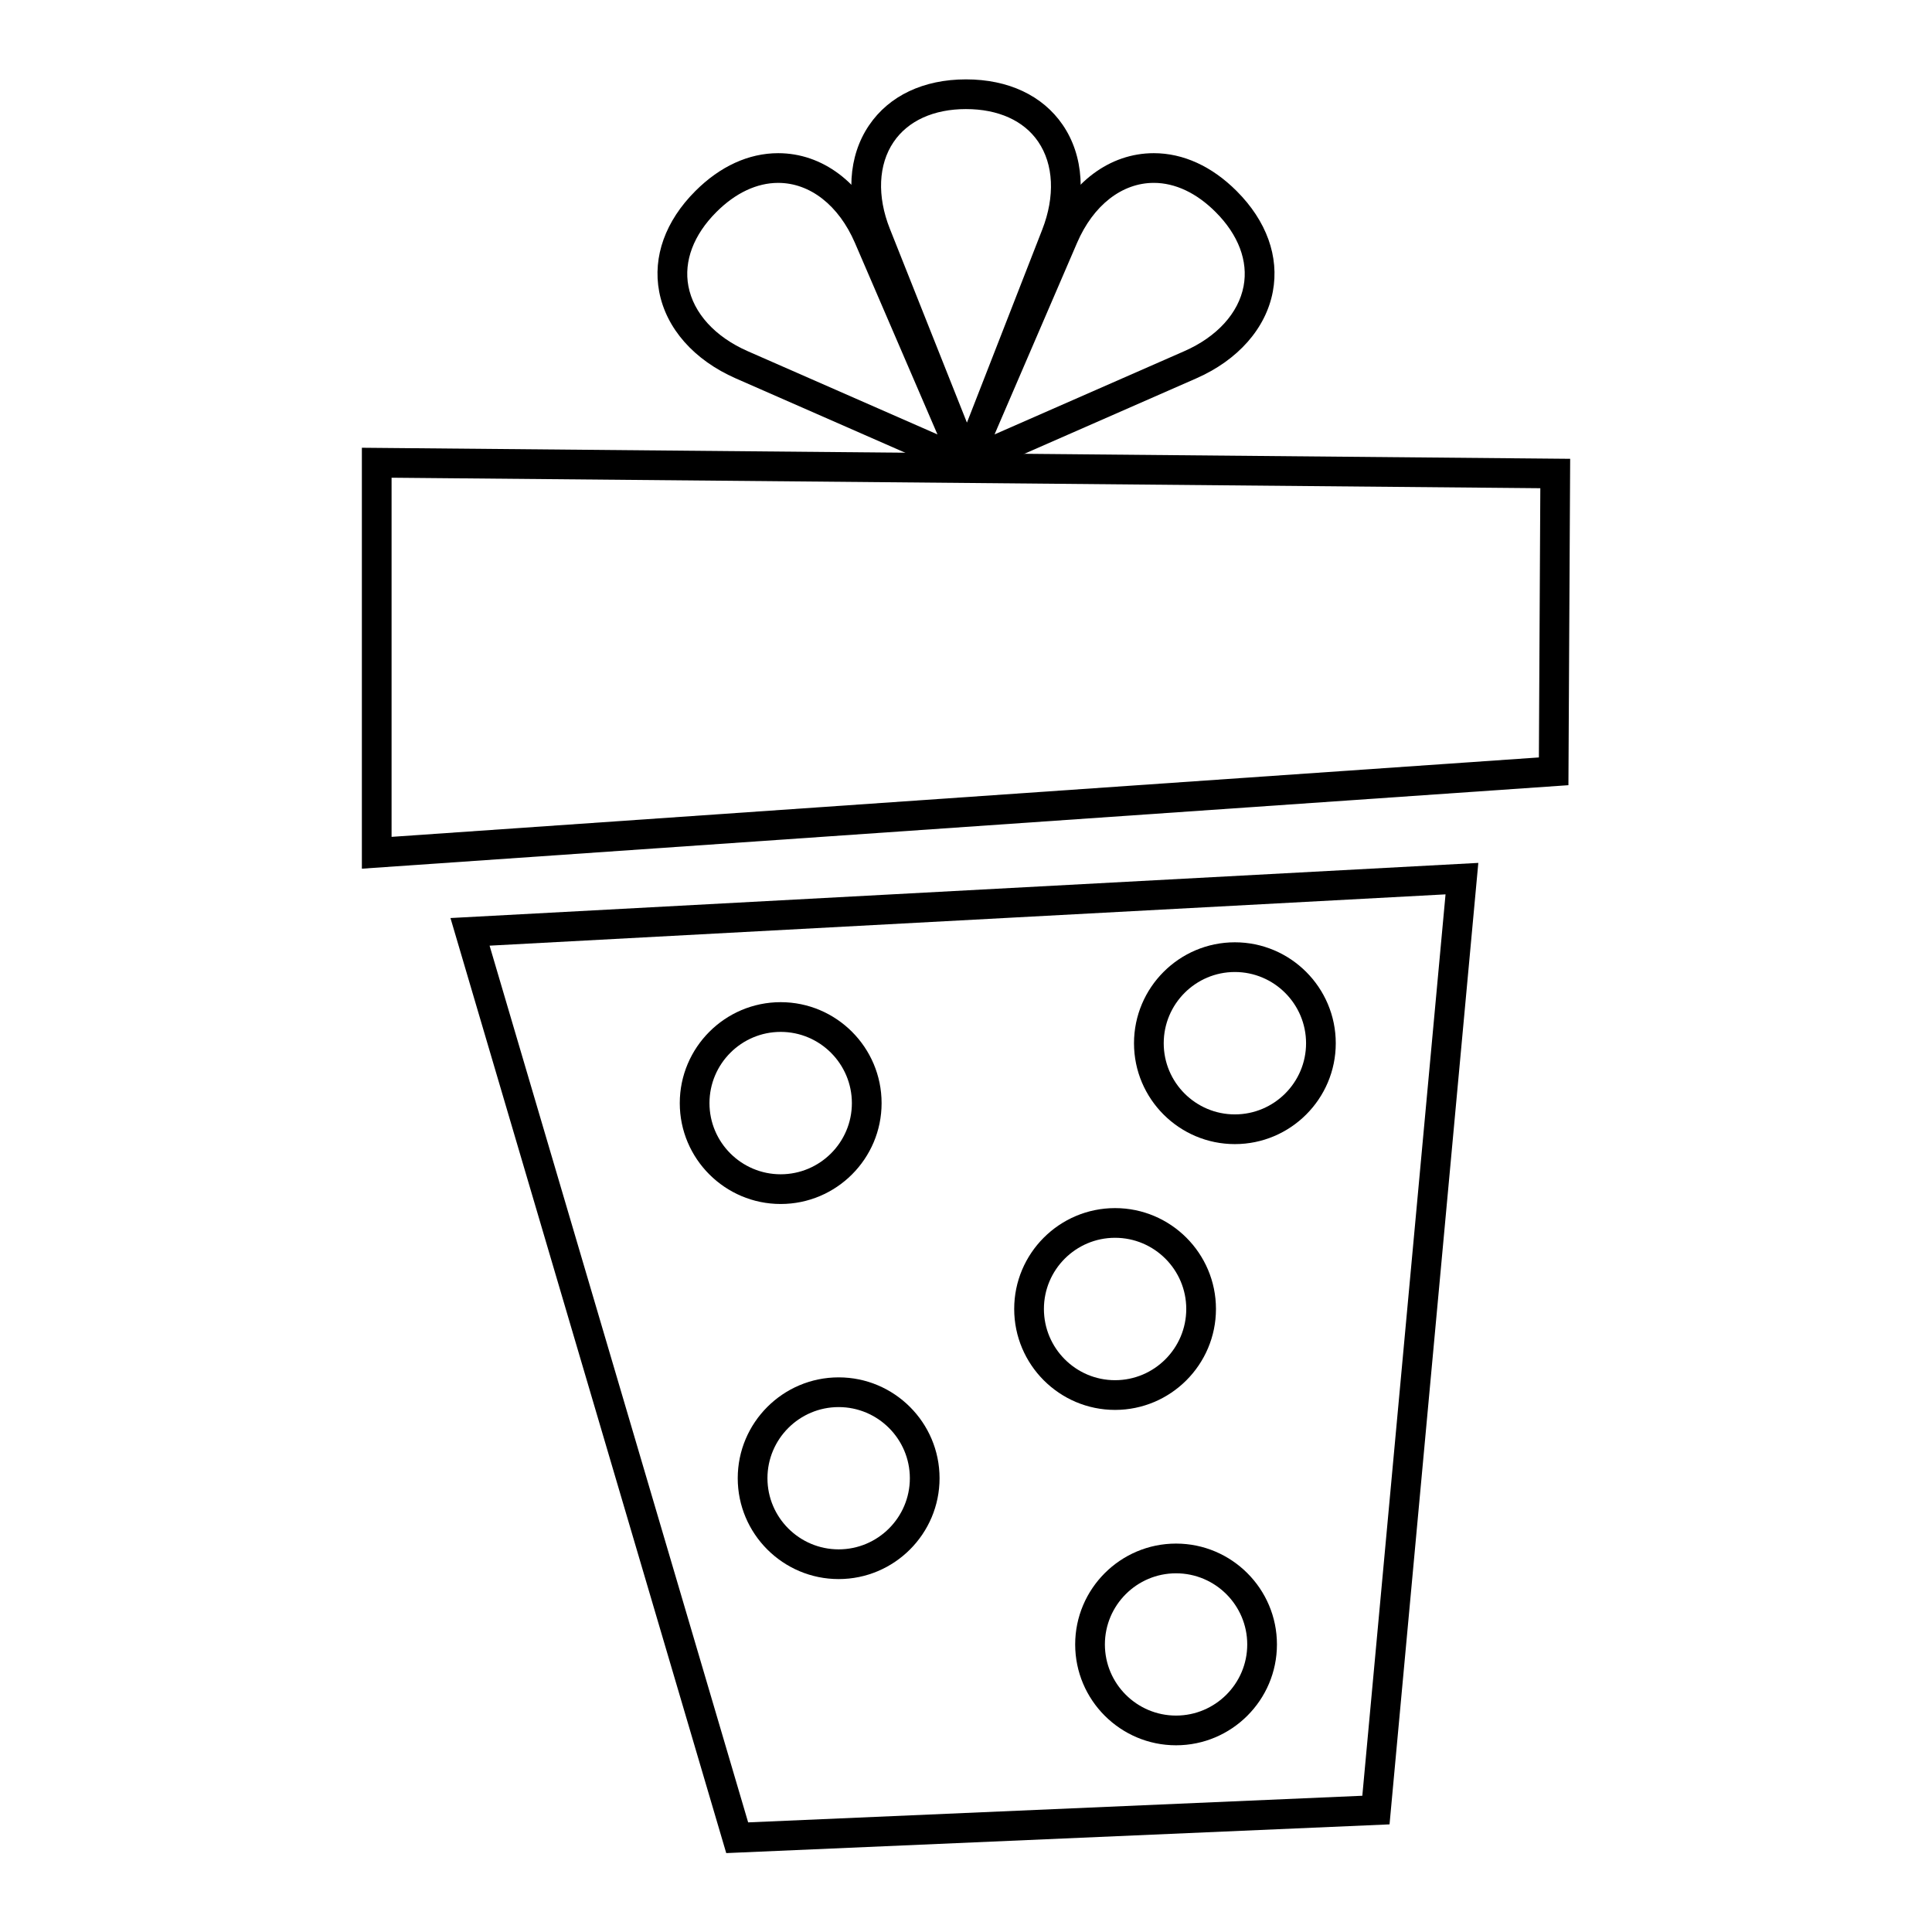
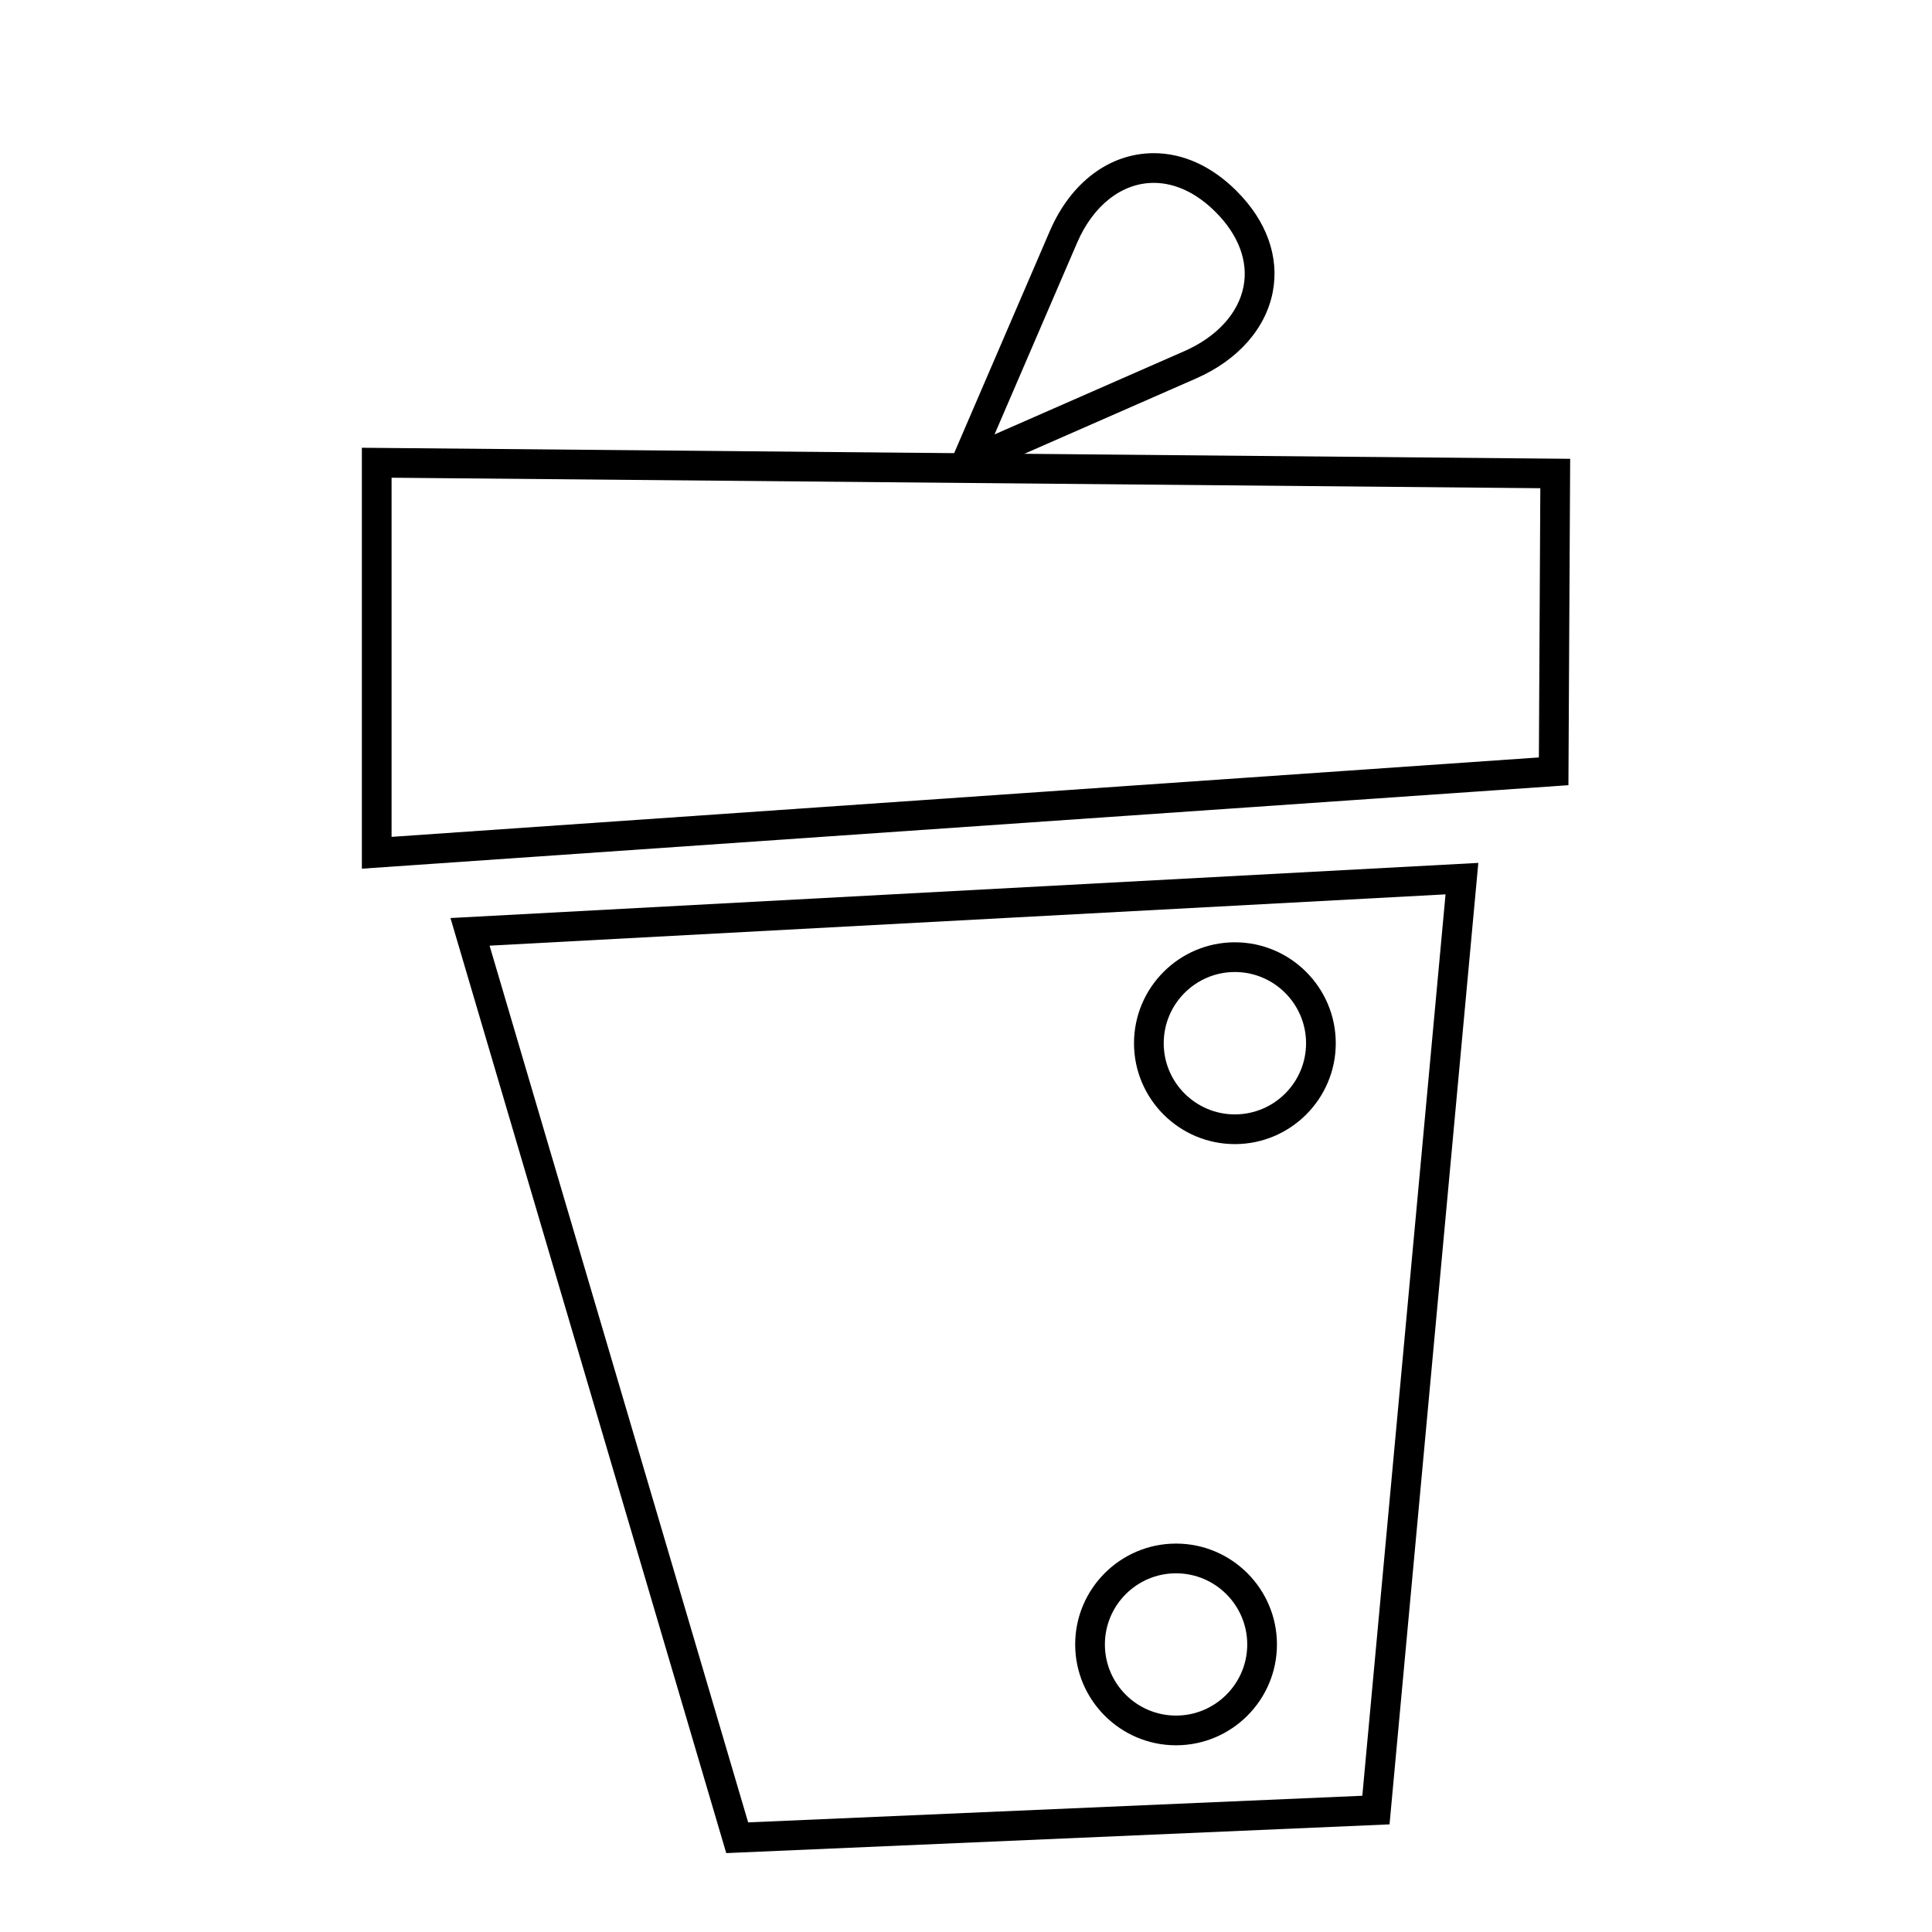
<svg xmlns="http://www.w3.org/2000/svg" fill="#000000" width="800px" height="800px" version="1.1" viewBox="144 144 512 512">
  <g>
    <path d="m336.46 635.09-73.082-247.8 272.39-14.613-23.527 254.8zm-62.715-240.48 68.523 232.34 162.76-7.055 22.055-238.88z" />
    <path d="m239.9 374.21v-111.55l320.21 2.93-0.461 86.496zm7.871-103.61v95.176l304.05-21.047 0.379-71.348z" />
-     <path d="m350.89 463.07c-14.746 0-26.742-11.988-26.742-26.727 0-14.754 11.996-26.758 26.742-26.758 14.746 0 26.742 12.004 26.742 26.758 0 14.738-11.996 26.727-26.742 26.727zm0-45.609c-10.406 0-18.871 8.473-18.871 18.883 0 10.395 8.465 18.852 18.871 18.852 10.402 0 18.867-8.457 18.867-18.852 0-10.414-8.465-18.883-18.867-18.883z" />
-     <path d="m439.5 517.64c-14.738 0-26.727-12-26.727-26.754 0-14.738 11.988-26.727 26.727-26.727 14.746 0 26.742 11.988 26.742 26.727 0 14.75-11.996 26.754-26.742 26.754zm0-45.613c-10.395 0-18.852 8.457-18.852 18.855 0 10.414 8.457 18.883 18.852 18.883 10.406 0 18.871-8.469 18.871-18.883 0-10.395-8.465-18.855-18.871-18.855z" />
-     <path d="m366.25 562.47c-14.746 0-26.742-11.988-26.742-26.727 0-14.738 11.996-26.727 26.742-26.727s26.742 11.988 26.742 26.727c0 14.738-11.996 26.727-26.742 26.727zm0-45.578c-10.402 0-18.867 8.457-18.867 18.852 0 10.395 8.465 18.852 18.867 18.852 10.406 0 18.871-8.457 18.871-18.852-0.004-10.395-8.469-18.852-18.871-18.852z" />
    <path d="m455.66 606.52c-14.738 0-26.727-11.988-26.727-26.727 0-14.738 11.988-26.727 26.727-26.727 14.746 0 26.742 11.988 26.742 26.727 0 14.738-11.996 26.727-26.742 26.727zm0-45.578c-10.395 0-18.852 8.457-18.852 18.852 0 10.395 8.457 18.852 18.852 18.852 10.402 0 18.871-8.457 18.871-18.852 0-10.395-8.465-18.852-18.871-18.852z" />
    <path d="m471.25 447.2c-14.738 0-26.727-11.988-26.727-26.727 0-14.754 11.988-26.754 26.727-26.754 14.746 0 26.742 12 26.742 26.754 0 14.738-11.996 26.727-26.742 26.727zm0-45.609c-10.395 0-18.852 8.469-18.852 18.883 0 10.395 8.457 18.852 18.852 18.852 10.402 0 18.871-8.457 18.871-18.852 0-10.41-8.469-18.883-18.871-18.883z" />
-     <path d="m400.29 270.68c-1.613 0-3.062-0.984-3.656-2.481l-24.129-60.672c-4.406-11.09-3.754-22.141 1.801-30.32 5.324-7.852 14.453-12.172 25.699-12.172 11.211 0 20.309 4.281 25.625 12.055 5.606 8.199 6.301 19.359 1.914 30.621l-23.586 60.465c-0.586 1.504-2.035 2.5-3.652 2.504h-0.016zm-0.285-97.773c-8.559 0-15.371 3.094-19.188 8.719-4.062 5.988-4.426 14.367-1 22.992l20.434 51.387 19.953-51.152c3.43-8.797 3.035-17.297-1.082-23.316-3.797-5.566-10.59-8.629-19.117-8.629z" />
    <path d="m400 270.68c-1.02 0-2.023-0.395-2.773-1.145-1.148-1.141-1.48-2.863-0.84-4.352l25.824-59.949c5.566-12.926 15.867-20.641 27.555-20.641 7.809 0 15.398 3.469 21.961 10.035 7.922 7.922 11.328 17.387 9.586 26.645-1.836 9.766-9.238 18.152-20.305 23.008l-59.426 26.066c-0.512 0.223-1.051 0.332-1.582 0.332zm49.762-78.215c-8.441 0-16.039 5.938-20.324 15.883l-21.875 50.777 50.277-22.055c8.648-3.793 14.383-10.082 15.73-17.254 1.246-6.625-1.387-13.594-7.418-19.621-5.051-5.059-10.719-7.731-16.391-7.731z" />
-     <path d="m400 270.68c-0.535 0-1.07-0.109-1.582-0.332l-59.426-26.066c-11.066-4.856-18.465-13.242-20.305-23.008-1.742-9.258 1.66-18.723 9.586-26.645 6.559-6.566 14.152-10.035 21.953-10.035 11.68 0 21.98 7.715 27.559 20.641l25.832 59.953c0.641 1.484 0.305 3.211-0.84 4.352-0.754 0.746-1.758 1.141-2.777 1.141zm-49.766-78.215c-5.668 0-11.336 2.672-16.387 7.727-6.031 6.031-8.664 13-7.418 19.625 1.348 7.172 7.082 13.461 15.73 17.254l50.277 22.055-21.875-50.773c-4.293-9.945-11.891-15.887-20.328-15.887z" />
  </g>
</svg>